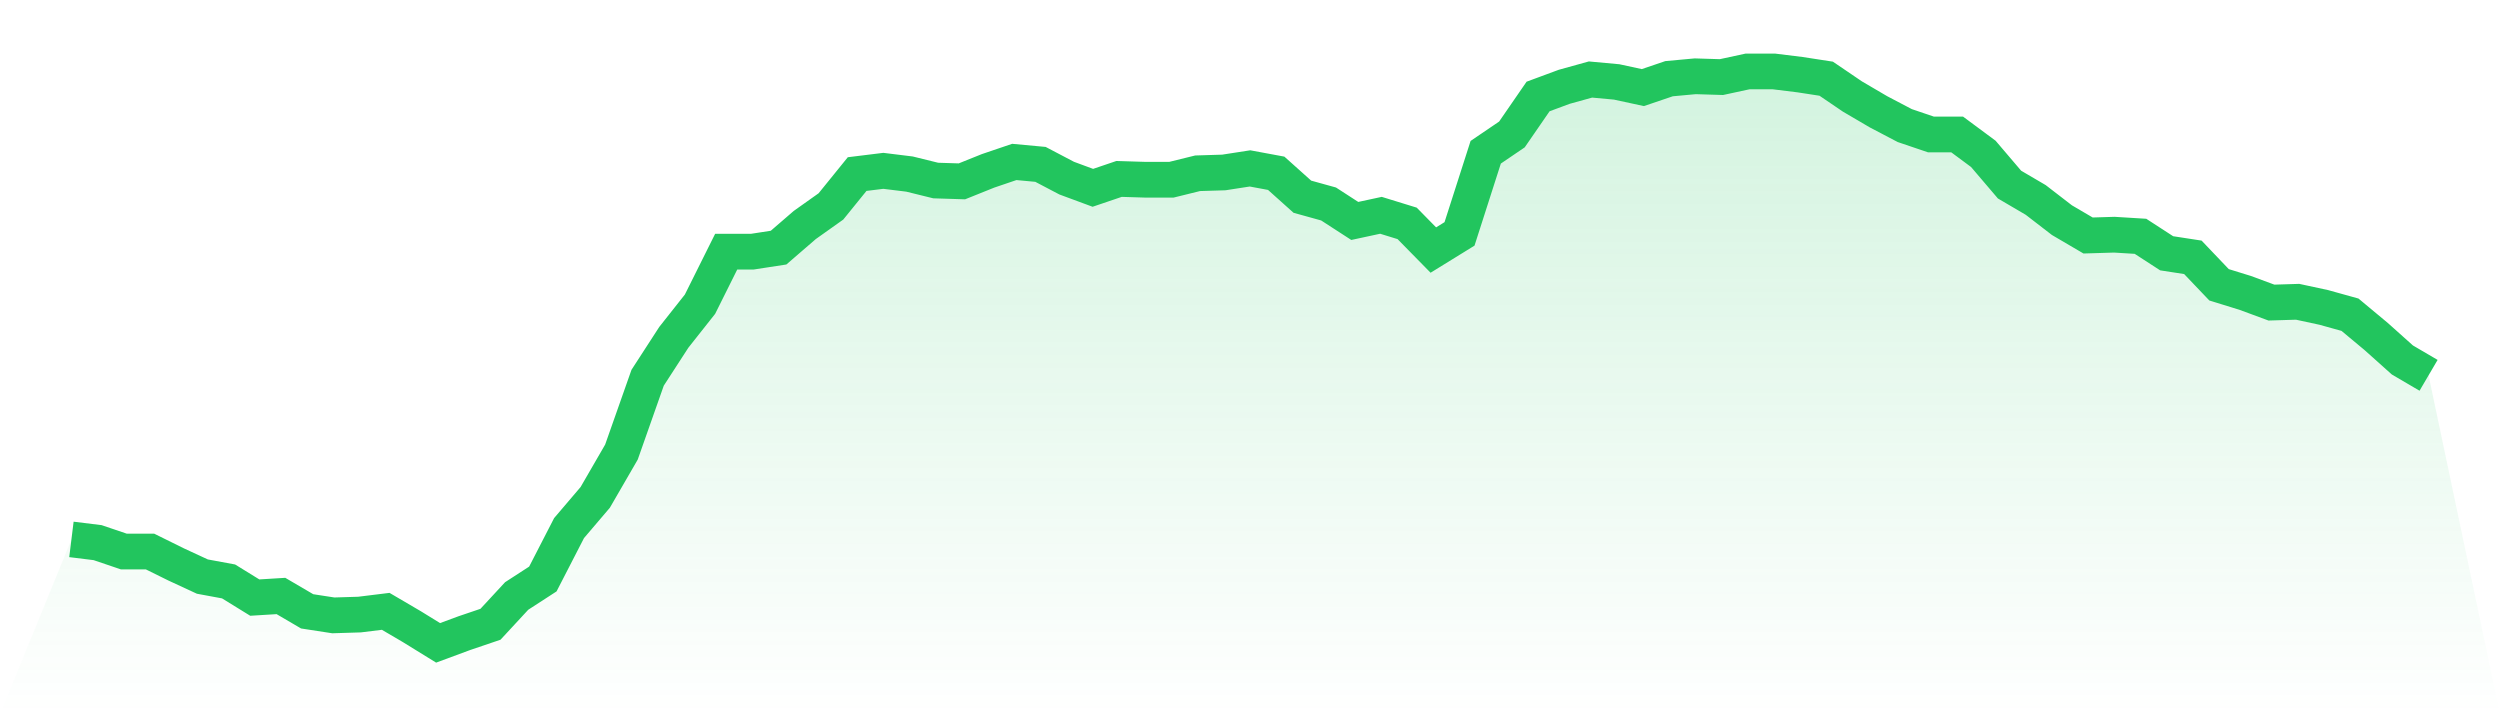
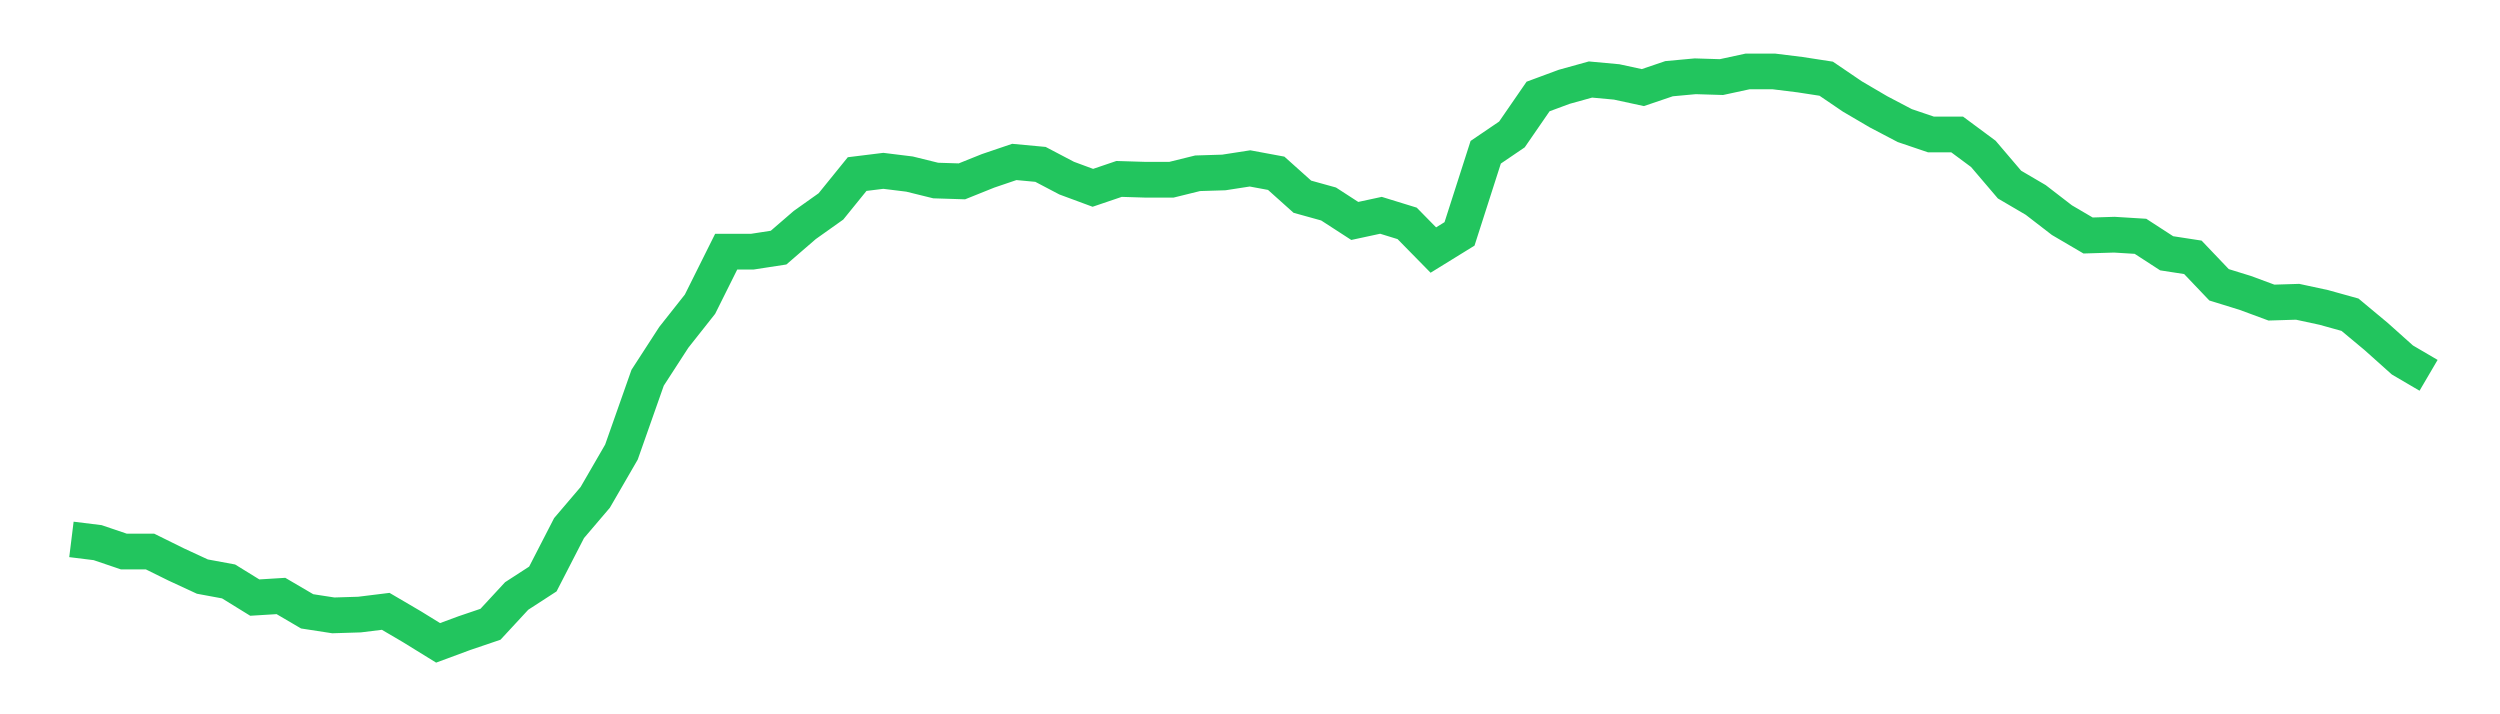
<svg xmlns="http://www.w3.org/2000/svg" viewBox="0 0 140 40">
  <defs>
    <linearGradient id="gradient" x1="0" x2="0" y1="0" y2="1">
      <stop offset="0%" stop-color="#22c55e" stop-opacity="0.2" />
      <stop offset="100%" stop-color="#22c55e" stop-opacity="0" />
    </linearGradient>
  </defs>
-   <path d="M4,30.207 L4,30.207 L5.467,30.388 L6.933,30.885 L8.4,30.885 L9.867,31.61 L11.333,32.289 L12.8,32.56 L14.267,33.465 L15.733,33.375 L17.2,34.235 L18.667,34.461 L20.133,34.416 L21.6,34.235 L23.067,35.095 L24.533,36 L26,35.457 L27.467,34.959 L28.933,33.375 L30.4,32.424 L31.867,29.573 L33.333,27.853 L34.8,25.318 L36.267,21.154 L37.733,18.891 L39.2,17.035 L40.667,14.093 L42.133,14.093 L43.6,13.867 L45.067,12.6 L46.533,11.559 L48,9.748 L49.467,9.567 L50.933,9.748 L52.4,10.11 L53.867,10.156 L55.333,9.567 L56.8,9.069 L58.267,9.205 L59.733,9.975 L61.2,10.518 L62.667,10.02 L64.133,10.065 L65.6,10.065 L67.067,9.703 L68.533,9.658 L70,9.431 L71.467,9.703 L72.933,11.016 L74.4,11.423 L75.867,12.373 L77.333,12.057 L78.8,12.509 L80.267,14.003 L81.733,13.098 L83.2,8.526 L84.667,7.53 L86.133,5.403 L87.6,4.86 L89.067,4.453 L90.533,4.588 L92,4.905 L93.467,4.407 L94.933,4.272 L96.4,4.317 L97.867,4 L99.333,4 L100.8,4.181 L102.267,4.407 L103.733,5.403 L105.2,6.263 L106.667,7.033 L108.133,7.53 L109.6,7.53 L111.067,8.617 L112.533,10.337 L114,11.197 L115.467,12.328 L116.933,13.188 L118.4,13.143 L119.867,13.233 L121.333,14.184 L122.8,14.41 L124.267,15.949 L125.733,16.402 L127.2,16.945 L128.667,16.9 L130.133,17.216 L131.6,17.624 L133.067,18.846 L134.533,20.158 L136,21.018 L140,40 L0,40 z" fill="url(#gradient)" />
  <path d="M4,30.207 L4,30.207 L5.467,30.388 L6.933,30.885 L8.4,30.885 L9.867,31.61 L11.333,32.289 L12.8,32.56 L14.267,33.465 L15.733,33.375 L17.2,34.235 L18.667,34.461 L20.133,34.416 L21.6,34.235 L23.067,35.095 L24.533,36 L26,35.457 L27.467,34.959 L28.933,33.375 L30.4,32.424 L31.867,29.573 L33.333,27.853 L34.8,25.318 L36.267,21.154 L37.733,18.891 L39.2,17.035 L40.667,14.093 L42.133,14.093 L43.6,13.867 L45.067,12.6 L46.533,11.559 L48,9.748 L49.467,9.567 L50.933,9.748 L52.4,10.11 L53.867,10.156 L55.333,9.567 L56.8,9.069 L58.267,9.205 L59.733,9.975 L61.2,10.518 L62.667,10.02 L64.133,10.065 L65.6,10.065 L67.067,9.703 L68.533,9.658 L70,9.431 L71.467,9.703 L72.933,11.016 L74.4,11.423 L75.867,12.373 L77.333,12.057 L78.8,12.509 L80.267,14.003 L81.733,13.098 L83.2,8.526 L84.667,7.53 L86.133,5.403 L87.6,4.86 L89.067,4.453 L90.533,4.588 L92,4.905 L93.467,4.407 L94.933,4.272 L96.4,4.317 L97.867,4 L99.333,4 L100.8,4.181 L102.267,4.407 L103.733,5.403 L105.2,6.263 L106.667,7.033 L108.133,7.53 L109.6,7.53 L111.067,8.617 L112.533,10.337 L114,11.197 L115.467,12.328 L116.933,13.188 L118.4,13.143 L119.867,13.233 L121.333,14.184 L122.8,14.41 L124.267,15.949 L125.733,16.402 L127.2,16.945 L128.667,16.9 L130.133,17.216 L131.6,17.624 L133.067,18.846 L134.533,20.158 L136,21.018" fill="none" stroke="#22c55e" stroke-width="2" />
</svg>